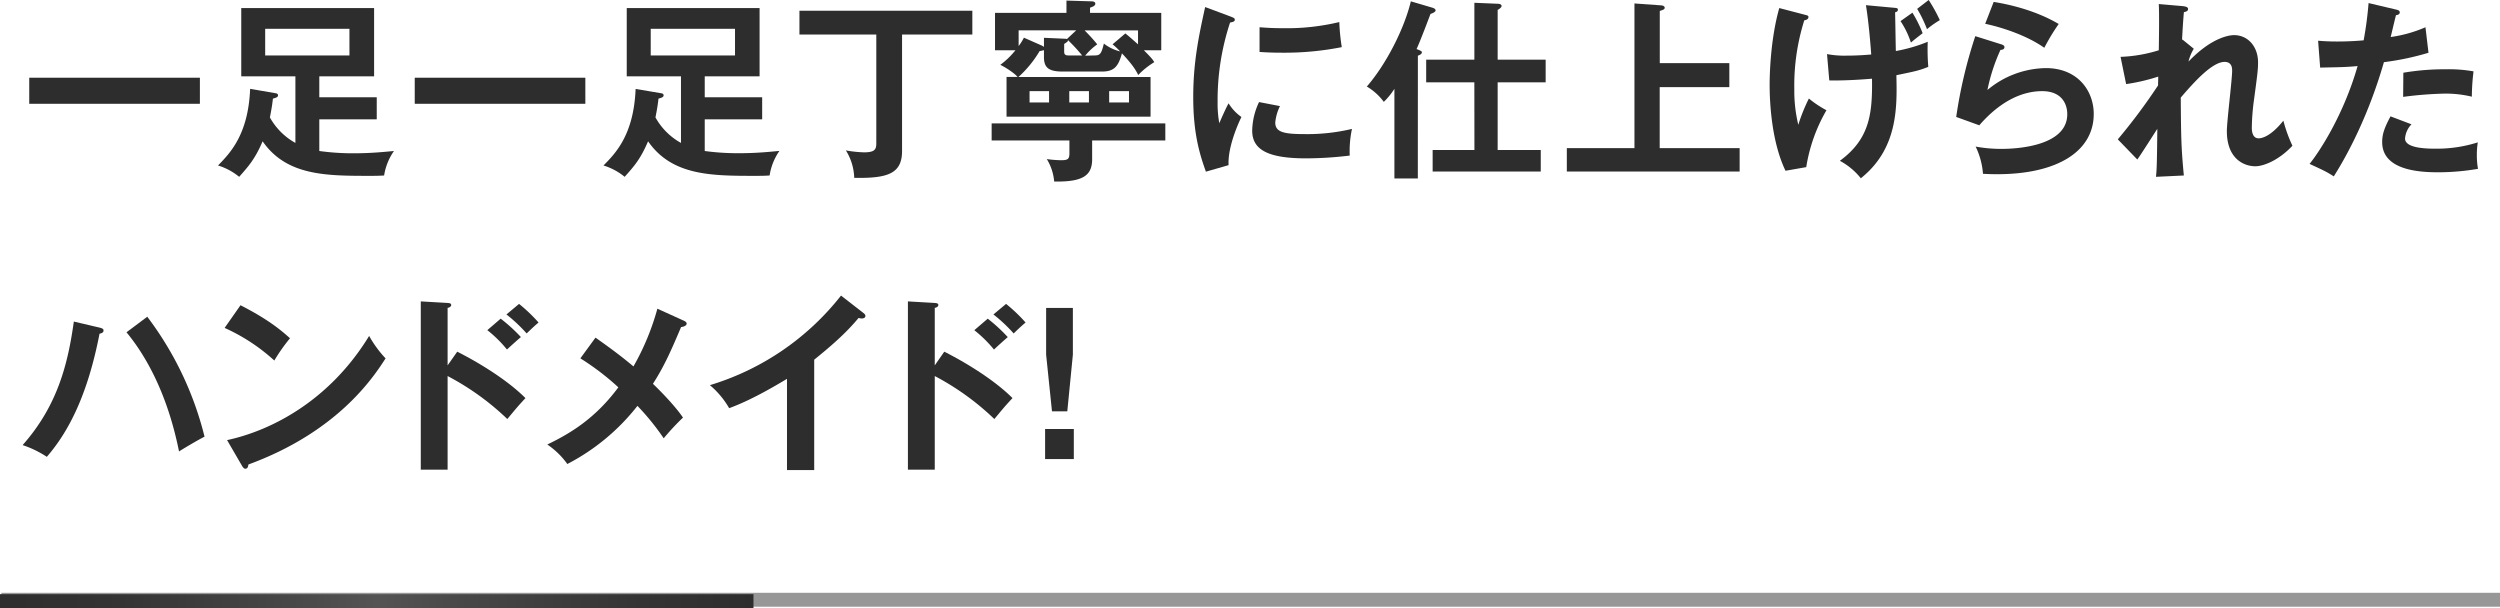
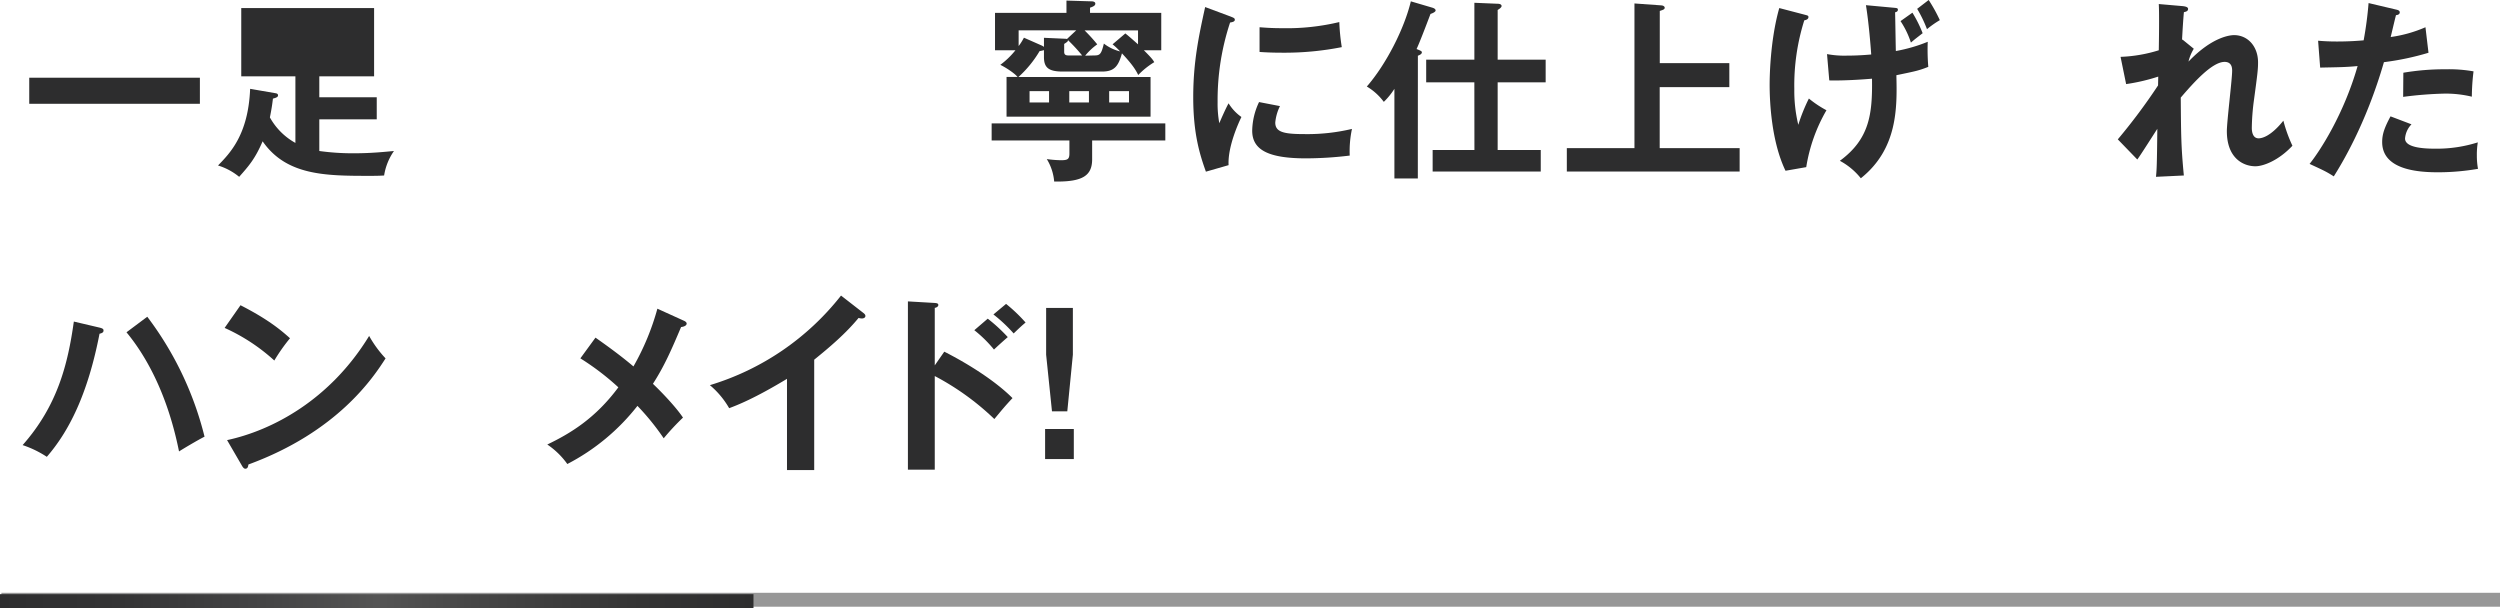
<svg xmlns="http://www.w3.org/2000/svg" viewBox="0 0 897.5 218.31">
  <defs>
    <style>.cls-1,.cls-2{fill:none;stroke-miterlimit:10;stroke-width:5px;}.cls-1{stroke:#979797;}.cls-2{stroke:url(#名称未設定グラデーション_29);}.cls-3{fill:#2d2d2e;}</style>
    <linearGradient id="名称未設定グラデーション_29" y1="215.81" x2="270.5" y2="215.81" gradientUnits="userSpaceOnUse">
      <stop offset="0" stop-color="#2d2d2e" />
      <stop offset="0.16" stop-color="#343435" />
      <stop offset="0.37" stop-color="#464647" />
      <stop offset="0.5" stop-color="#545454" />
      <stop offset="0.63" stop-color="#464646" />
      <stop offset="0.85" stop-color="#343434" />
      <stop offset="1" stop-color="#2d2d2e" />
    </linearGradient>
  </defs>
  <g id="レイヤー_2" data-name="レイヤー 2">
    <g id="レイヤー_1-2" data-name="レイヤー 1">
      <line class="cls-1" x1="0.5" y1="215.31" x2="897.5" y2="215.31" />
      <line class="cls-2" y1="215.81" x2="270.5" y2="215.81" />
      <path class="cls-3" d="M71.76,27.9v9.36H10.5V27.9Z" />
-       <path class="cls-3" d="M99,33.48c.33.06.81.2.81.75s-.48.83-1.83,1.17c-.21,1.86-.48,3.72-1.09,6.75a23.45,23.45,0,0,0,9.16,9.16V27.41H86.61V2.89H134.3V27.41H114.63v7.51h20.62v7.92H114.63V54.21a87.5,87.5,0,0,0,12.48.82c6.38,0,11.26-.55,14.32-.82A21,21,0,0,0,137.9,63c-2.17.13-3.26.13-5.56.13-15.74,0-29.58-.2-38.06-12.4-2.72,6.34-5,8.89-8.42,12.75a22.13,22.13,0,0,0-7.59-4.07C82.54,55,89.12,48.42,89.8,31.89Zm-3.8-23.15v9.58h30.25V10.33Z" />
-       <path class="cls-3" d="M210.14,27.9v9.36H148.89V27.9Z" />
-       <path class="cls-3" d="M237.41,33.48c.34.06.82.2.82.75s-.48.83-1.83,1.17c-.21,1.86-.48,3.72-1.09,6.75a23.45,23.45,0,0,0,9.16,9.16V27.41H225V2.89h47.69V27.41H253v7.51h20.62v7.92H253V54.21A87.5,87.5,0,0,0,265.5,55c6.38,0,11.26-.55,14.31-.82A21,21,0,0,0,276.29,63c-2.18.13-3.26.13-5.57.13-15.74,0-29.58-.2-38.06-12.4-2.71,6.34-4.95,8.89-8.41,12.75a22.09,22.09,0,0,0-7.6-4.07c4.28-4.34,10.86-10.95,11.54-27.48Zm-3.8-23.15v9.58h30.26V10.33Z" />
-       <path class="cls-3" d="M323.84,54.21c0,8.19-5.23,9.85-17.17,9.64a19.66,19.66,0,0,0-3-9.85,44.76,44.76,0,0,0,6.44.69c3.53,0,4.48-.76,4.48-3.1V12.4H287V3.86h62.07V12.4H323.84Z" />
+       <path class="cls-3" d="M99,33.48c.33.06.81.2.81.75s-.48.83-1.83,1.17c-.21,1.86-.48,3.72-1.09,6.75a23.45,23.45,0,0,0,9.16,9.16V27.41H86.61V2.89H134.3V27.41H114.63v7.51h20.62v7.92H114.63V54.21a87.5,87.5,0,0,0,12.48.82c6.38,0,11.26-.55,14.32-.82A21,21,0,0,0,137.9,63c-2.17.13-3.26.13-5.56.13-15.74,0-29.58-.2-38.06-12.4-2.72,6.34-5,8.89-8.42,12.75a22.13,22.13,0,0,0-7.59-4.07C82.54,55,89.12,48.42,89.8,31.89Zm-3.8-23.15v9.58V10.33Z" />
      <path class="cls-3" d="M392.08,57.17c0,5.79-3.25,8.2-13.63,8a18.28,18.28,0,0,0-2.65-8.06,41.18,41.18,0,0,0,5,.41c2.38,0,3.12-.27,3.12-2.41V50.42H356V44.29h62.35v6.13H392.08ZM381.5,25.69c-4.89,0-6.72-1.31-6.72-5.16V18a10.21,10.21,0,0,1-1.56.34,39.61,39.61,0,0,1-7.6,9.3h47.43V41.88h-51.7V27.62h3.94c-1-1.31-4.41-3.51-6.18-4.34a29.2,29.2,0,0,0,5.43-5.23h-7.33V4.62h25.65V.21l9,.27c.34,0,1.36.07,1.36.83s-.89,1.1-1.9,1.45V4.62h25.57V18.05h-6.24c2.71,2.68,3.26,3.44,3.73,4.27a28.42,28.42,0,0,0-5.76,4.61c-1.23-2.62-3.26-5-5.84-7.78-1.29,4.68-2.78,6.54-7.19,6.54Zm.88-11.78c.27,0,.41.07.68.07l3.32-3.1H365.69v5.65a19,19,0,0,0,1.9-3l6.24,2.75a4,4,0,0,1,.95.56V13.57Zm-5.77,22.87V32.72h-7v4.06Zm11.88-16.87a60.74,60.74,0,0,0-5.09-5.51c0,.48-.2.62-1.36,1.37V18.6c0,1.1.61,1.31,1.63,1.31Zm-4.62,12.81v4.06h7.06V32.72Zm8.89-12.81c2.1,0,2.58-.35,3.53-4.27a15.42,15.42,0,0,0,5.83,2.82,24.74,24.74,0,0,0-2.71-2.55L404,12c1.36,1.1,1.84,1.51,4.55,3.92v-5H389.37a58.57,58.57,0,0,1,4.54,5,22.44,22.44,0,0,0-4.34,4.07Zm5.43,12.81v4.06h7.12V32.72Z" />
      <path class="cls-3" d="M441.74,5.92c1,.42,1.56.55,1.56,1.17s-.68.83-1.7,1a88.66,88.66,0,0,0-4.48,28.58,39.58,39.58,0,0,0,.61,7.58c.21-.55,2.24-5.23,3.33-7.16A16.61,16.61,0,0,0,445.67,42c-.88,1.79-4.95,10.54-4.61,17.29l-8.14,2.34c-2.17-6.06-4.55-13.57-4.55-26.73,0-12.67,2-22,4.28-32.37Zm17.77,32.17A16.64,16.64,0,0,0,457.82,44c0,3.45,3.12,4.14,10.44,4.14a69.19,69.19,0,0,0,17.1-1.86,38.2,38.2,0,0,0-.81,9.57,132.36,132.36,0,0,1-15.74,1c-13.57,0-19.27-3.1-19.27-9.92A24.71,24.71,0,0,1,452,36.64ZM452.18,9.78c1.9.14,4.28.34,8.08.34a81,81,0,0,0,20.55-2.2,72.71,72.71,0,0,0,.89,9,105.81,105.81,0,0,1-21.31,2c-3.73,0-6.17-.13-8.21-.27Z" />
      <path class="cls-3" d="M509,64.06h-8.41V31.89a25.7,25.7,0,0,1-3.8,4.68,20.86,20.86,0,0,0-6.1-5.51c6.85-7.85,13.43-20.66,15.8-30.58l7.74,2.28c.61.2,1.15.48,1.15,1s-1.09,1-1.83,1.24c-1.7,4.48-3.87,10.19-5,12.6,1.35.55,1.9.76,1.9,1.17,0,.69-.88,1-1.43,1.24Zm20.29-34.51H512V21.42h17.3V1l8.41.35c.74,0,1.36.27,1.36.82S538,3.38,537.66,3.58V21.42h17.23v8.13H537.66V53.86h15.47v7.72H514.32V53.86h15Z" />
      <path class="cls-3" d="M620.83,22.66v8.61h-25v21.9h28.7v8.41H562.49V53.17h24.28V1.24l9.64.69c.47,0,1.22.27,1.22.83s-.27.68-1.77,1.17V22.66Z" />
      <path class="cls-3" d="M648.23,5.37c.75.21,1,.28,1,.76,0,.9-1.15,1.1-1.49,1.17A77.42,77.42,0,0,0,644.16,32a51.74,51.74,0,0,0,1.43,12.81,62.57,62.57,0,0,1,3.8-9.44,37.81,37.81,0,0,0,6.31,4.21A59,59,0,0,0,648.44,60L641,61.3c-5.09-10.54-5.7-24.86-5.7-30.86,0-1.37,0-15.36,3.46-27.55Zm7.67,14.05a33.87,33.87,0,0,0,7.19.55c.81,0,4.14,0,8.68-.41-.2-2.89-.88-11.5-1.9-17.7l9.77.9c1.36.13,1.7.13,1.7.75s-.61.83-1,.9c.07,2.2.2,11.91.27,13.91A56.53,56.53,0,0,0,692.06,15a72,72,0,0,0,.2,9c-3.53,1.38-4.34,1.52-11.46,3,.27,11.57.54,26.38-12.76,37a24.35,24.35,0,0,0-7.53-6.27c10.59-7.78,11.74-16.67,11.54-29.48-2.38.21-9.71.76-15.34.62ZM686.56,4.55a45.74,45.74,0,0,1,3.67,7.37c-2.38,1.86-2.79,2.13-4.21,3.37a31.14,31.14,0,0,0-3.73-7.71ZM692.4,0a57.54,57.54,0,0,1,4,7.23,35.17,35.17,0,0,0-4.61,3.24,46.15,46.15,0,0,0-3.53-7.3Z" />
-       <path class="cls-3" d="M718.45,15.91c.47.14,1.15.41,1.15,1,0,.9-1,1-1.43,1a65.49,65.49,0,0,0-4.68,14.39,33.35,33.35,0,0,1,21-7.85c11.33,0,17.16,8.06,17.16,16.46,0,13.43-13.09,21.63-34.67,21.63-2.1,0-3.8-.07-5.09-.14a26.77,26.77,0,0,0-2.64-9.78,50.37,50.37,0,0,0,9.36.83c4.27,0,23.54-.62,23.54-12.47,0-3.65-2-8.26-9-8.26-11.74,0-20.08,9.43-22.59,12.26l-8.28-3a168.88,168.88,0,0,1,6.85-29ZM715.73.69c4.82.76,14.72,2.82,23.34,7.92a75,75,0,0,0-5.16,8.54c-6.37-4.48-15.33-7.37-21.23-8.61Z" />
      <path class="cls-3" d="M783.5,14.19l4.07,3.31a16.08,16.08,0,0,0-1.9,4.61c8.82-9.23,15.4-9.5,16.35-9.5,5,0,8.62,4.13,8.62,9.78,0,2.61-.21,4.2-1.56,14.18a81.89,81.89,0,0,0-.68,9.3c0,.62,0,3.79,2.44,3.79,1,0,4.21-.48,8.89-6.34a51.6,51.6,0,0,0,3.25,9c-4.88,5.23-10.38,7.37-13.29,7.37-4.28,0-10.25-2.83-10.25-12.61,0-3.44,1.9-18.59,1.9-21.69,0-.9-.07-3.17-2.71-3.17-4.48,0-11.06,7.37-15.74,12.81C783,48.56,783,52.49,784,63l-10,.48c.28-2.9.34-4.34.48-17.22-1.15,1.72-6,9.43-7.19,11l-7-7.23a210.53,210.53,0,0,0,14.45-19.36l.07-3.17a69.59,69.59,0,0,1-11.53,2.69l-2-9.78A52.28,52.28,0,0,0,775,18.05c.07-3.1.21-13.5,0-16.6l8.62.75c1.22.14,1.9.42,1.9,1,0,.82-.75,1-1.5,1.17-.27,2.89-.47,6.4-.67,9.92Z" />
      <path class="cls-3" d="M860.22,3.44c.95.21,1.29.49,1.29,1,0,.14,0,.89-1.35,1-.34,1.24-1.63,6.75-1.9,7.85a47.4,47.4,0,0,0,12.48-3.51l1.09,9.16a97.34,97.34,0,0,1-16,3.38c-6.51,22.52-15.4,36.85-18,41-2.78-1.79-3.94-2.27-8.69-4.48,3.67-4.54,12.28-17.77,17.24-35.13-4.14.42-7.06.42-13.44.56l-.74-9.65c1.69.14,3.8.28,6.64.28,1.29,0,5.09,0,9.71-.42A132.69,132.69,0,0,0,850.32,1.1Zm5.5,41.19a8.22,8.22,0,0,0-2.31,5.1c0,3.65,8.28,3.65,11.4,3.65a48.79,48.79,0,0,0,14.72-2.27,27.84,27.84,0,0,0-.34,4.68,26.52,26.52,0,0,0,.41,4.82,84.4,84.4,0,0,1-14.18,1.24C869,61.85,855.2,61.3,855.2,51c0-2.83.82-5.17,3-9.23ZM862.8,26.11A87.94,87.94,0,0,1,878,24.87a50.74,50.74,0,0,1,10,.75,76.83,76.83,0,0,0-.61,9.09,39.91,39.91,0,0,0-10-1.1,136,136,0,0,0-14.66,1.17Z" />
      <path class="cls-3" d="M35.87,117.64c1,.28,1.29.48,1.29,1s-.2.89-1.43,1.17C31.46,141.82,24.61,155,16.81,164a37,37,0,0,0-8.69-4.21c12.49-14.12,16.22-28.92,18.39-44.35Zm17-3.93a118.37,118.37,0,0,1,20.56,43.05c-2.72,1.38-8.35,4.76-9.16,5.31-4.41-22-12.76-35.41-18.86-42.78Z" />
      <path class="cls-3" d="M86.34,109.58c10,5.1,14.59,9,17.77,11.85a63.72,63.72,0,0,0-5.63,8,67.57,67.57,0,0,0-17.84-11.71ZM81.52,158c16.29-3.51,37-14.46,51-37.4a40.72,40.72,0,0,0,5.9,8.06C134,135.55,121.21,155,89.19,166.75c-.14.69-.2,1.52-1.15,1.52-.48,0-.89-.56-1.23-1.17Z" />
-       <path class="cls-3" d="M164.15,126.25c9.5,4.82,18.79,10.95,24.49,16.67-2.64,2.82-3.59,4-6.51,7.51A94.1,94.1,0,0,0,160.69,135v33.61h-9.63V108.2l9.63.56c.68.06,1.29.13,1.29.75s-.88,1-1.29,1v20.66Zm15.6-11.85A59.23,59.23,0,0,1,187,121c-1.29,1.1-3.74,3.3-5,4.47a45.18,45.18,0,0,0-7.05-6.95Zm6.59-5.3a57.13,57.13,0,0,1,7,6.68c-1.15,1-1.49,1.24-4.27,3.93a55.31,55.31,0,0,0-7.26-6.82Z" />
      <path class="cls-3" d="M245.56,115.16c.47.21.95.55.95,1,0,.63-.75,1.11-2,1.25-3.53,8.33-6,14-10.11,20.38,2.92,2.76,8.28,8.34,10.79,12.13a87.58,87.58,0,0,0-6.92,7.43,86.77,86.77,0,0,0-9.43-11.64,76.75,76.75,0,0,1-25.17,20.87,28.19,28.19,0,0,0-7.19-7c8.34-4,17.3-9.44,25.51-20.53a92.34,92.34,0,0,0-13.64-10.4l5.43-7.44c4.41,3.1,9.16,6.55,13.63,10.34A89.52,89.52,0,0,0,236,110.82Z" />
      <path class="cls-3" d="M292.3,168.75h-9.77V136c-11.74,7.1-17.85,9.44-20.76,10.54a30.88,30.88,0,0,0-6.92-8.27,94.61,94.61,0,0,0,47.08-32.16l8.14,6.33c.41.35.61.62.61,1,0,.62-.68.89-1.22.89a3.71,3.71,0,0,1-1.22-.2c-4.68,5.65-10.25,10.4-15.94,15Z" />
      <path class="cls-3" d="M339,126.25c9.49,4.82,18.79,10.95,24.49,16.67-2.65,2.82-3.6,4-6.52,7.51A94.09,94.09,0,0,0,335.58,135v33.61h-9.64V108.2l9.64.56c.67.06,1.28.13,1.28.75s-.88,1-1.28,1v20.66Zm15.6-11.85a59.14,59.14,0,0,1,7.19,6.62c-1.29,1.1-3.73,3.3-4.95,4.47a45.73,45.73,0,0,0-7.06-6.95Zm6.58-5.3a56.45,56.45,0,0,1,7,6.68c-1.16,1-1.49,1.24-4.28,3.93a54.08,54.08,0,0,0-7.26-6.82Z" />
      <path class="cls-3" d="M385.5,154v10.81H375.19V154Zm-.34-43.46v16.8l-2,20.32h-5.5l-2.1-20.32v-16.8Z" />
    </g>
  </g>
</svg>